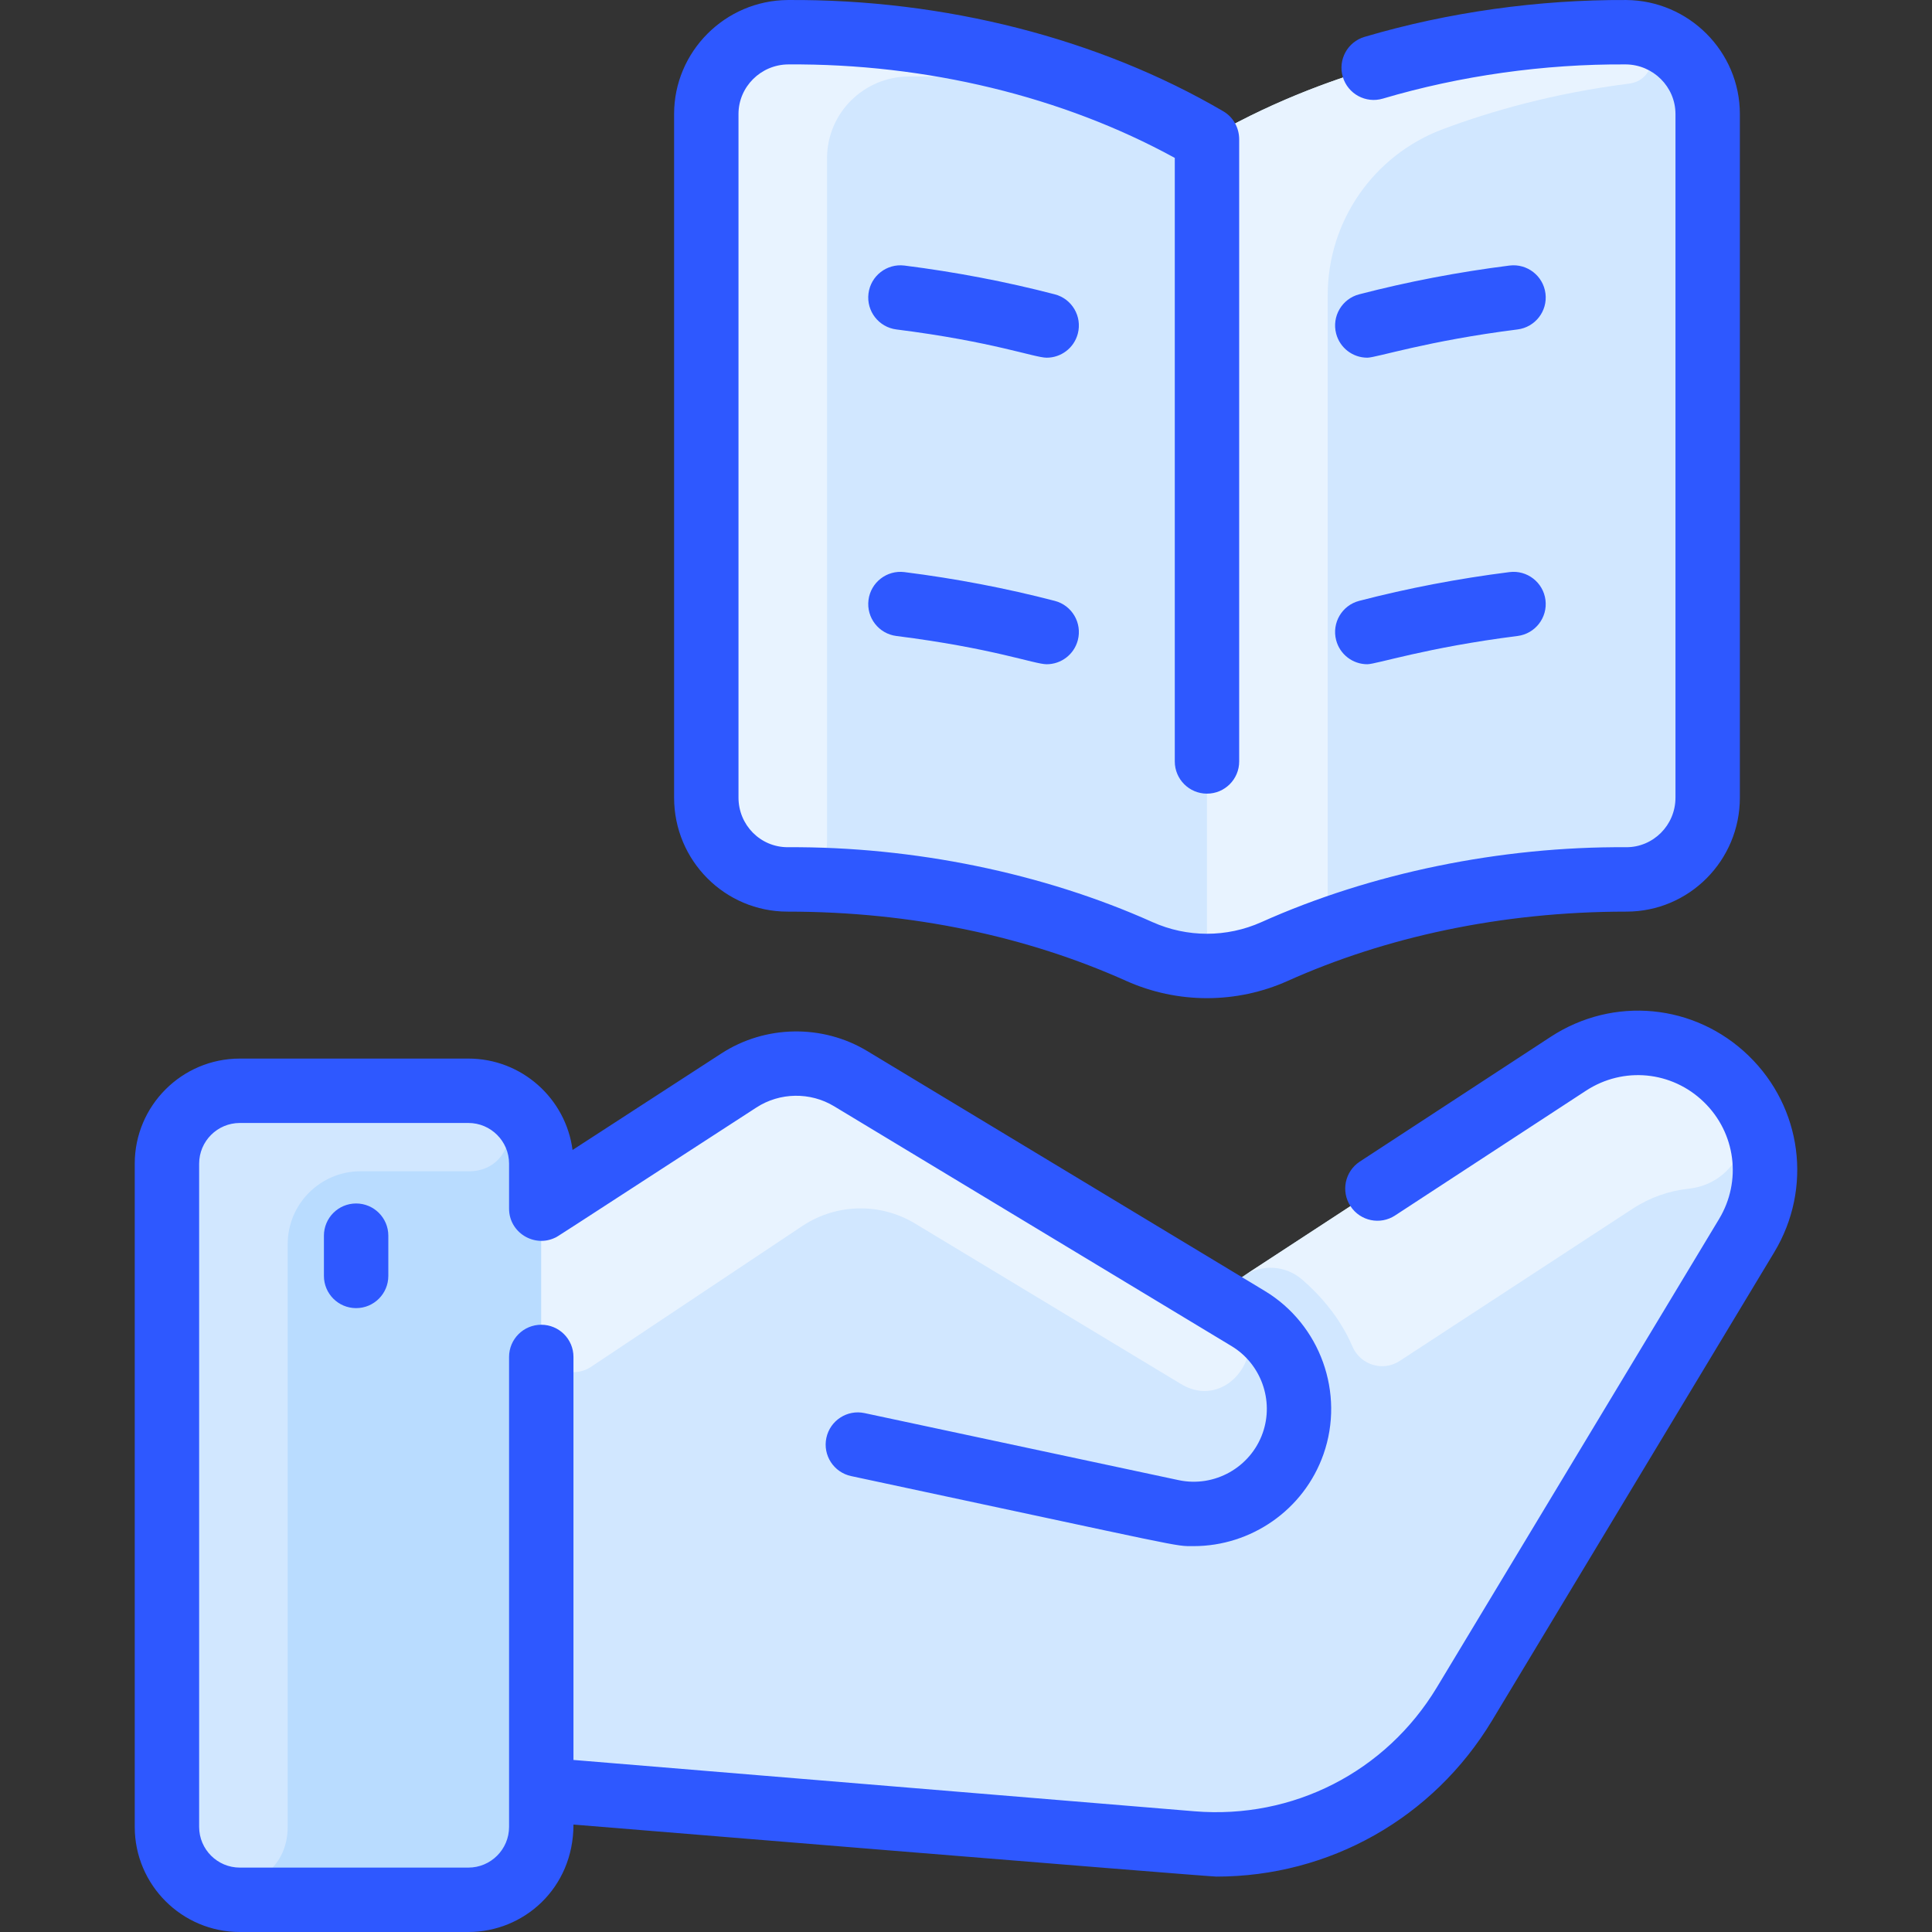
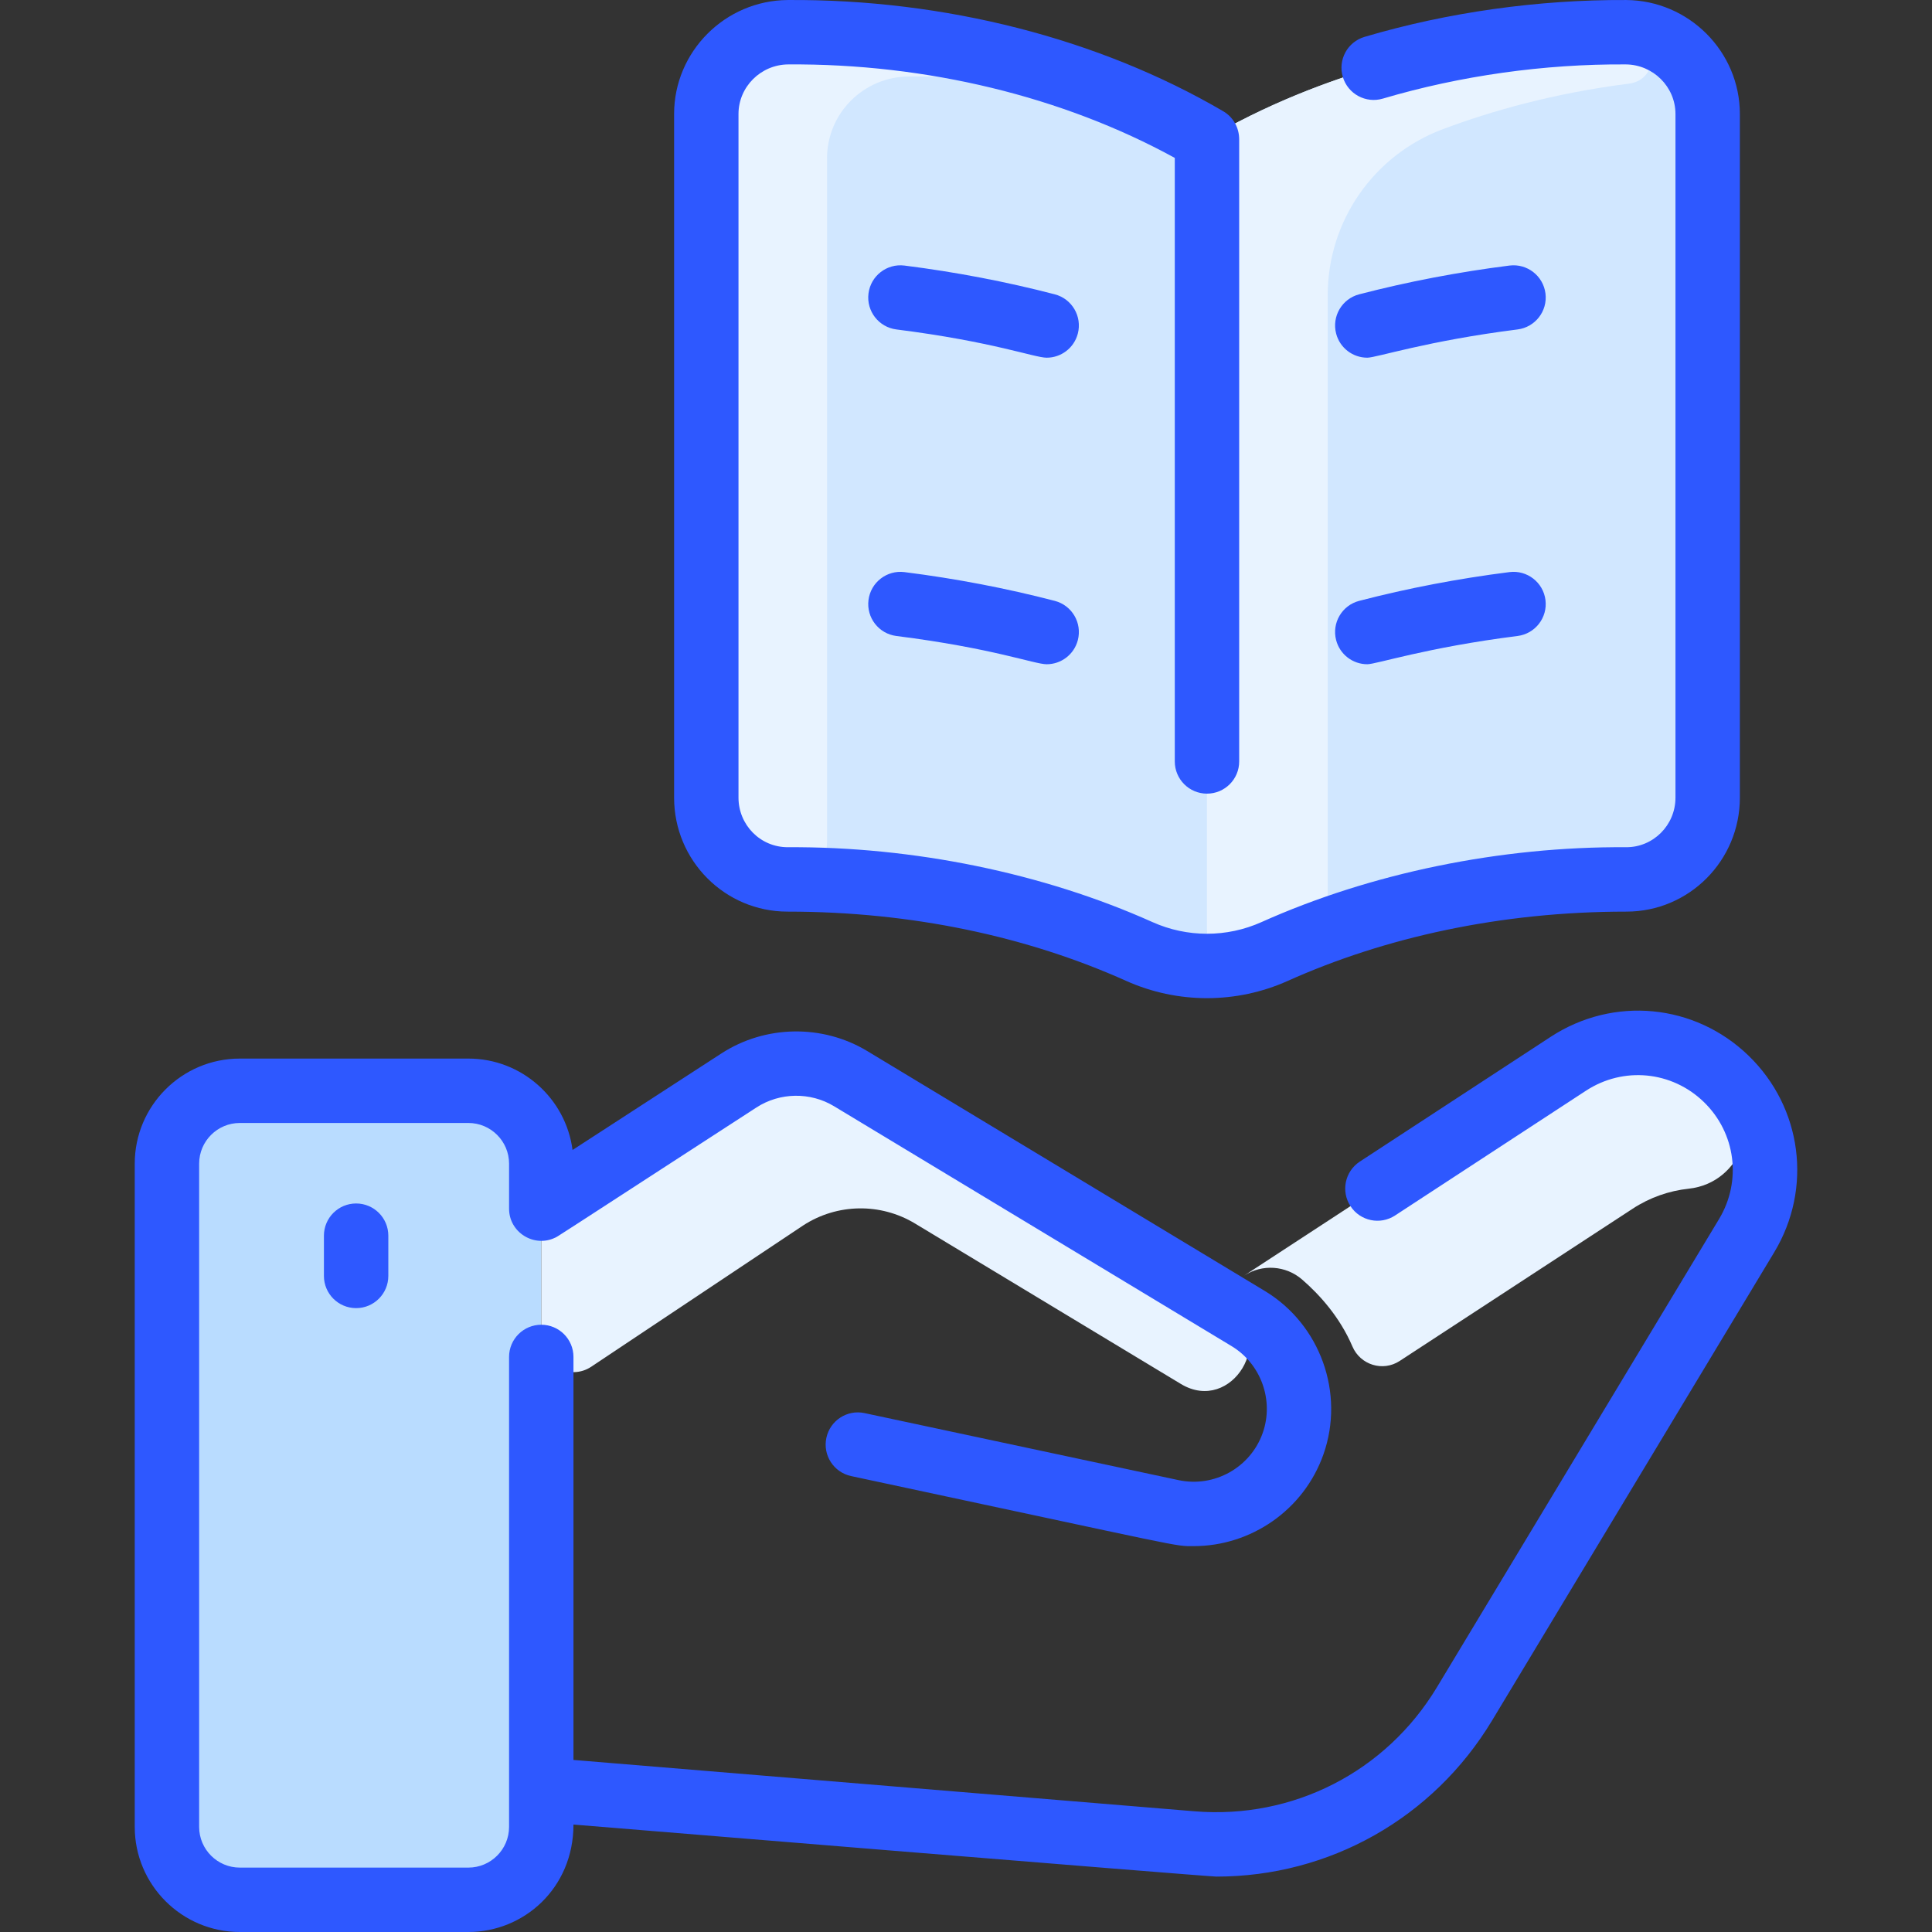
<svg xmlns="http://www.w3.org/2000/svg" id="Layer_1" height="512" viewBox="0 0 480 480" width="512">
  <rect x="0" y="0" width="480" height="480" fill="#333333" stroke="none" />
  <path d="m424.267 28.33v169.85c0 11.22-9.1 20.39-20.32 20.31-29.42-.2-60.21 5.77-87.28 17.91-10.7 4.8-22.89 4.8-33.59 0-27.08-12.14-57.86-18.11-87.29-17.91-11.21.08-20.31-9.09-20.31-20.31v-169.85c0-11.22 9.09-20.25 20.3-20.33 34.443-.232 71.44 8.01 102.104 25.407 1.235.701 2.737.701 3.972 0 30.619-17.372 67.621-25.639 102.114-25.407 11.21.08 20.3 9.11 20.3 20.33z" fill="#d1e7ff" />
  <path d="m247.82 13.992c3.62.868 2.749 6.247-.958 5.908-7.06-.646-14.111-.946-21.086-.9-11.21.08-20.3 9.11-20.3 20.33v169.954c.025 5.045-3.909 9.183-8.955 9.202-12.835.049-21.046-9.706-21.046-20.306v-169.85c0-11.22 9.09-20.25 20.3-20.33 17.223-.114 34.911 1.881 52.045 5.992z" fill="#e8f3ff" />
  <path d="m404.743 20.776c-18.912 2.397-34.378 6.864-46.258 11.311-17.205 6.441-28.618 22.856-28.618 41.227v152.234c0 3.289-2.017 6.234-5.077 7.438-8.638 3.399-9.697 4.483-15.09 5.816-5.008 1.238-9.833-2.635-9.833-7.794v-197.068c1.721 0 1.971-.729 8-3.78 29.08-15 63.43-22.38 96.1-22.16 8.25.062 8.594 11.785.776 12.776z" fill="#e8f3ff" />
-   <path d="m433.947 306.99-70.09 116.33c-14.16 23.49-40.41 36.92-67.74 34.66l-161.64-13.36v9.27c0 10-8.11 18.11-18.11 18.11h-56.78c-10 0-18.11-8.11-18.11-18.11v-164.78c0-10 8.11-18.11 18.11-18.11h56.78c10 0 18.11 8.11 18.11 18.11v11.18l49.11-31.86c8.4-5.45 19.18-5.62 27.75-.45l89.76 54.17 88.55-57.86c12.3-8.04 28.6-6.55 39.23 3.75 10.55 10.22 12.65 26.37 5.07 38.95z" fill="#d1e7ff" />
  <path d="m134.477 453.89c0 10-8.11 18.11-18.11 18.11h-56.78c-10 0-18.11-8.11-18.11-18.11v-164.78c0-10 8.11-18.11 18.11-18.11h56.78c10 0 18.11 8.11 18.11 18.11z" fill="#b9dcff" />
  <path d="m293.386 343.84c-76.679-46.277-28.882-17.43-66.049-39.86-8.569-5.171-19.35-5-27.75.45l-52.672 35.117c-5.316 3.545-12.438-.267-12.438-6.656v-32.601l49.11-31.86c8.4-5.45 19.18-5.62 27.75-.45l93.702 56.552c12.581 7.592 1.033 26.964-11.653 19.308z" fill="#e8f3ff" />
  <path d="m429.126 268.284c9.468 9.364 3.666 25.63-9.575 27.045-4.851.518-9.623 2.163-13.905 4.961l-57.897 37.835c-4.181 2.732-9.781.989-11.745-3.604-3.154-7.375-8.231-12.922-12.481-16.612-4.06-3.52-9.938-3.92-14.428-.98l80.55-52.638c12.355-8.072 28.811-6.561 39.481 3.993z" fill="#e8f3ff" />
-   <path d="m116.577 291h-26.99c-10.002 0-18.11 8.108-18.11 18.11v144.727c0 19.428-30 20.659-30 .053v-164.78c0-10.002 8.108-18.11 18.11-18.11h56.78c14.129 0 13.102 20 .21 20z" fill="#d1e7ff" />
  <g fill="#2e58ff">
    <path d="m434.442 262.292c-13.368-12.949-33.585-14.884-49.167-4.703l-47.452 31.018c-3.692 2.427-4.717 7.388-2.29 11.079 2.427 3.692 7.388 4.718 11.08 2.29l47.414-30.992c9.278-6.063 21.319-4.913 29.281 2.801 7.923 7.675 9.48 19.634 3.787 29.082l-70.094 116.325c-12.675 21.033-35.759 32.831-60.222 30.819l-154.303-12.756v-100.126c0-4.418-3.582-8-8-8s-8 3.582-8 8v116.765c0 5.572-4.534 10.106-10.107 10.106h-56.785c-5.573 0-10.107-4.534-10.107-10.106v-164.788c0-5.572 4.534-10.106 10.107-10.106h56.786c5.573 0 10.107 4.534 10.107 10.106v11.182c0 5.923 6.219 9.724 11.432 7.218.781-.371-2.704 1.853 50.036-32.362 5.79-3.756 13.349-3.88 19.258-.313l98.772 59.604c7.326 4.421 10.584 13.488 7.748 21.562-3.019 8.592-12.01 13.639-20.918 11.735l-78.002-16.65c-4.323-.931-8.572 1.832-9.494 6.153-.922 4.32 1.833 8.571 6.154 9.493 84.683 18.072 80.104 17.403 85.105 17.403 14.223 0 27.376-8.959 32.25-22.832 5.335-15.187-.795-32.246-14.577-40.563l-98.771-59.604c-11.116-6.708-25.339-6.479-36.233.588l-36.988 23.991c-1.67-12.796-12.635-22.711-25.879-22.711h-56.786c-14.396 0-26.107 11.711-26.107 26.106v164.787c0 14.396 11.711 26.106 26.107 26.106h56.786c13.735 0 26.107-10.843 26.107-26.691 0 0 157.502 12.927 159.745 12.927 28.014 0 53.822-14.453 68.485-38.786l70.094-116.325c9.558-15.865 6.943-35.945-6.359-48.832z" />
    <path d="m339.696 88.868c2.274 0 14.802-4.171 37.338-7.019 4.383-.554 7.488-4.556 6.934-8.939s-4.559-7.483-8.94-6.934c-12.726 1.607-25.29 4.013-37.341 7.147-4.276 1.112-6.84 5.48-5.728 9.756.936 3.602 4.181 5.989 7.737 5.989z" />
    <path d="m339.695 165.028c2.284 0 14.71-4.159 37.338-7.019 4.383-.554 7.488-4.556 6.934-8.939s-4.559-7.487-8.94-6.934c-12.727 1.607-25.291 4.013-37.341 7.147-4.276 1.112-6.84 5.48-5.728 9.756.936 3.603 4.181 5.989 7.737 5.989z" />
    <path d="m195.65 226.489c30.987-.002 59.659 6.223 84.149 17.211 12.757 5.721 27.388 5.722 40.144-.001 23.903-10.724 52.649-17.21 84.148-17.21 15.563 0 28.174-12.683 28.174-28.313v-169.849c0-15.511-12.672-28.216-28.248-28.322-21.764-.109-44.256 3.019-65.001 9.157-4.237 1.253-6.655 5.704-5.401 9.94s5.704 6.655 9.941 5.401c19.255-5.697 40.102-8.627 60.353-8.499 6.813.046 12.356 5.574 12.356 12.322v169.85c0 6.875-5.565 12.359-12.261 12.313-31.186-.203-63.388 6.399-90.61 18.612-8.593 3.854-18.452 3.854-27.047 0-27.222-12.213-59.432-18.789-90.61-18.612-6.884.014-12.261-5.587-12.261-12.313v-169.849c0-6.748 5.543-12.276 12.356-12.322 34.361-.239 68.284 8.002 96.038 23.23v149.945c0 4.418 3.582 8 8 8s8-3.582 8-8v-154.549c0-2.861-1.442-5.515-3.958-6.987-30.894-18.087-69.34-27.893-108.188-27.639-15.576.106-28.248 12.812-28.248 28.322v169.85c.001 15.654 12.639 28.313 28.174 28.312z" />
    <path d="m222.708 81.85c24.04 3.038 34.305 7.019 37.338 7.019 3.555 0 6.8-2.388 7.737-5.988 1.112-4.275-1.452-8.644-5.728-9.756-12.051-3.135-24.614-5.54-37.341-7.147-4.381-.553-8.386 2.549-8.94 6.934-.553 4.382 2.551 8.384 6.934 8.938z" />
    <path d="m222.709 158.01c24.057 3.04 34.304 7.019 37.339 7.019 3.555 0 6.8-2.388 7.737-5.988 1.112-4.275-1.452-8.644-5.728-9.756-12.051-3.135-24.615-5.54-37.342-7.147-4.382-.552-8.386 2.55-8.94 6.934s2.551 8.384 6.934 8.938z" />
    <path d="m80.477 307v10c0 4.418 3.582 8 8 8s8-3.582 8-8v-10c0-4.418-3.582-8-8-8s-8 3.582-8 8z" />
  </g>
</svg>